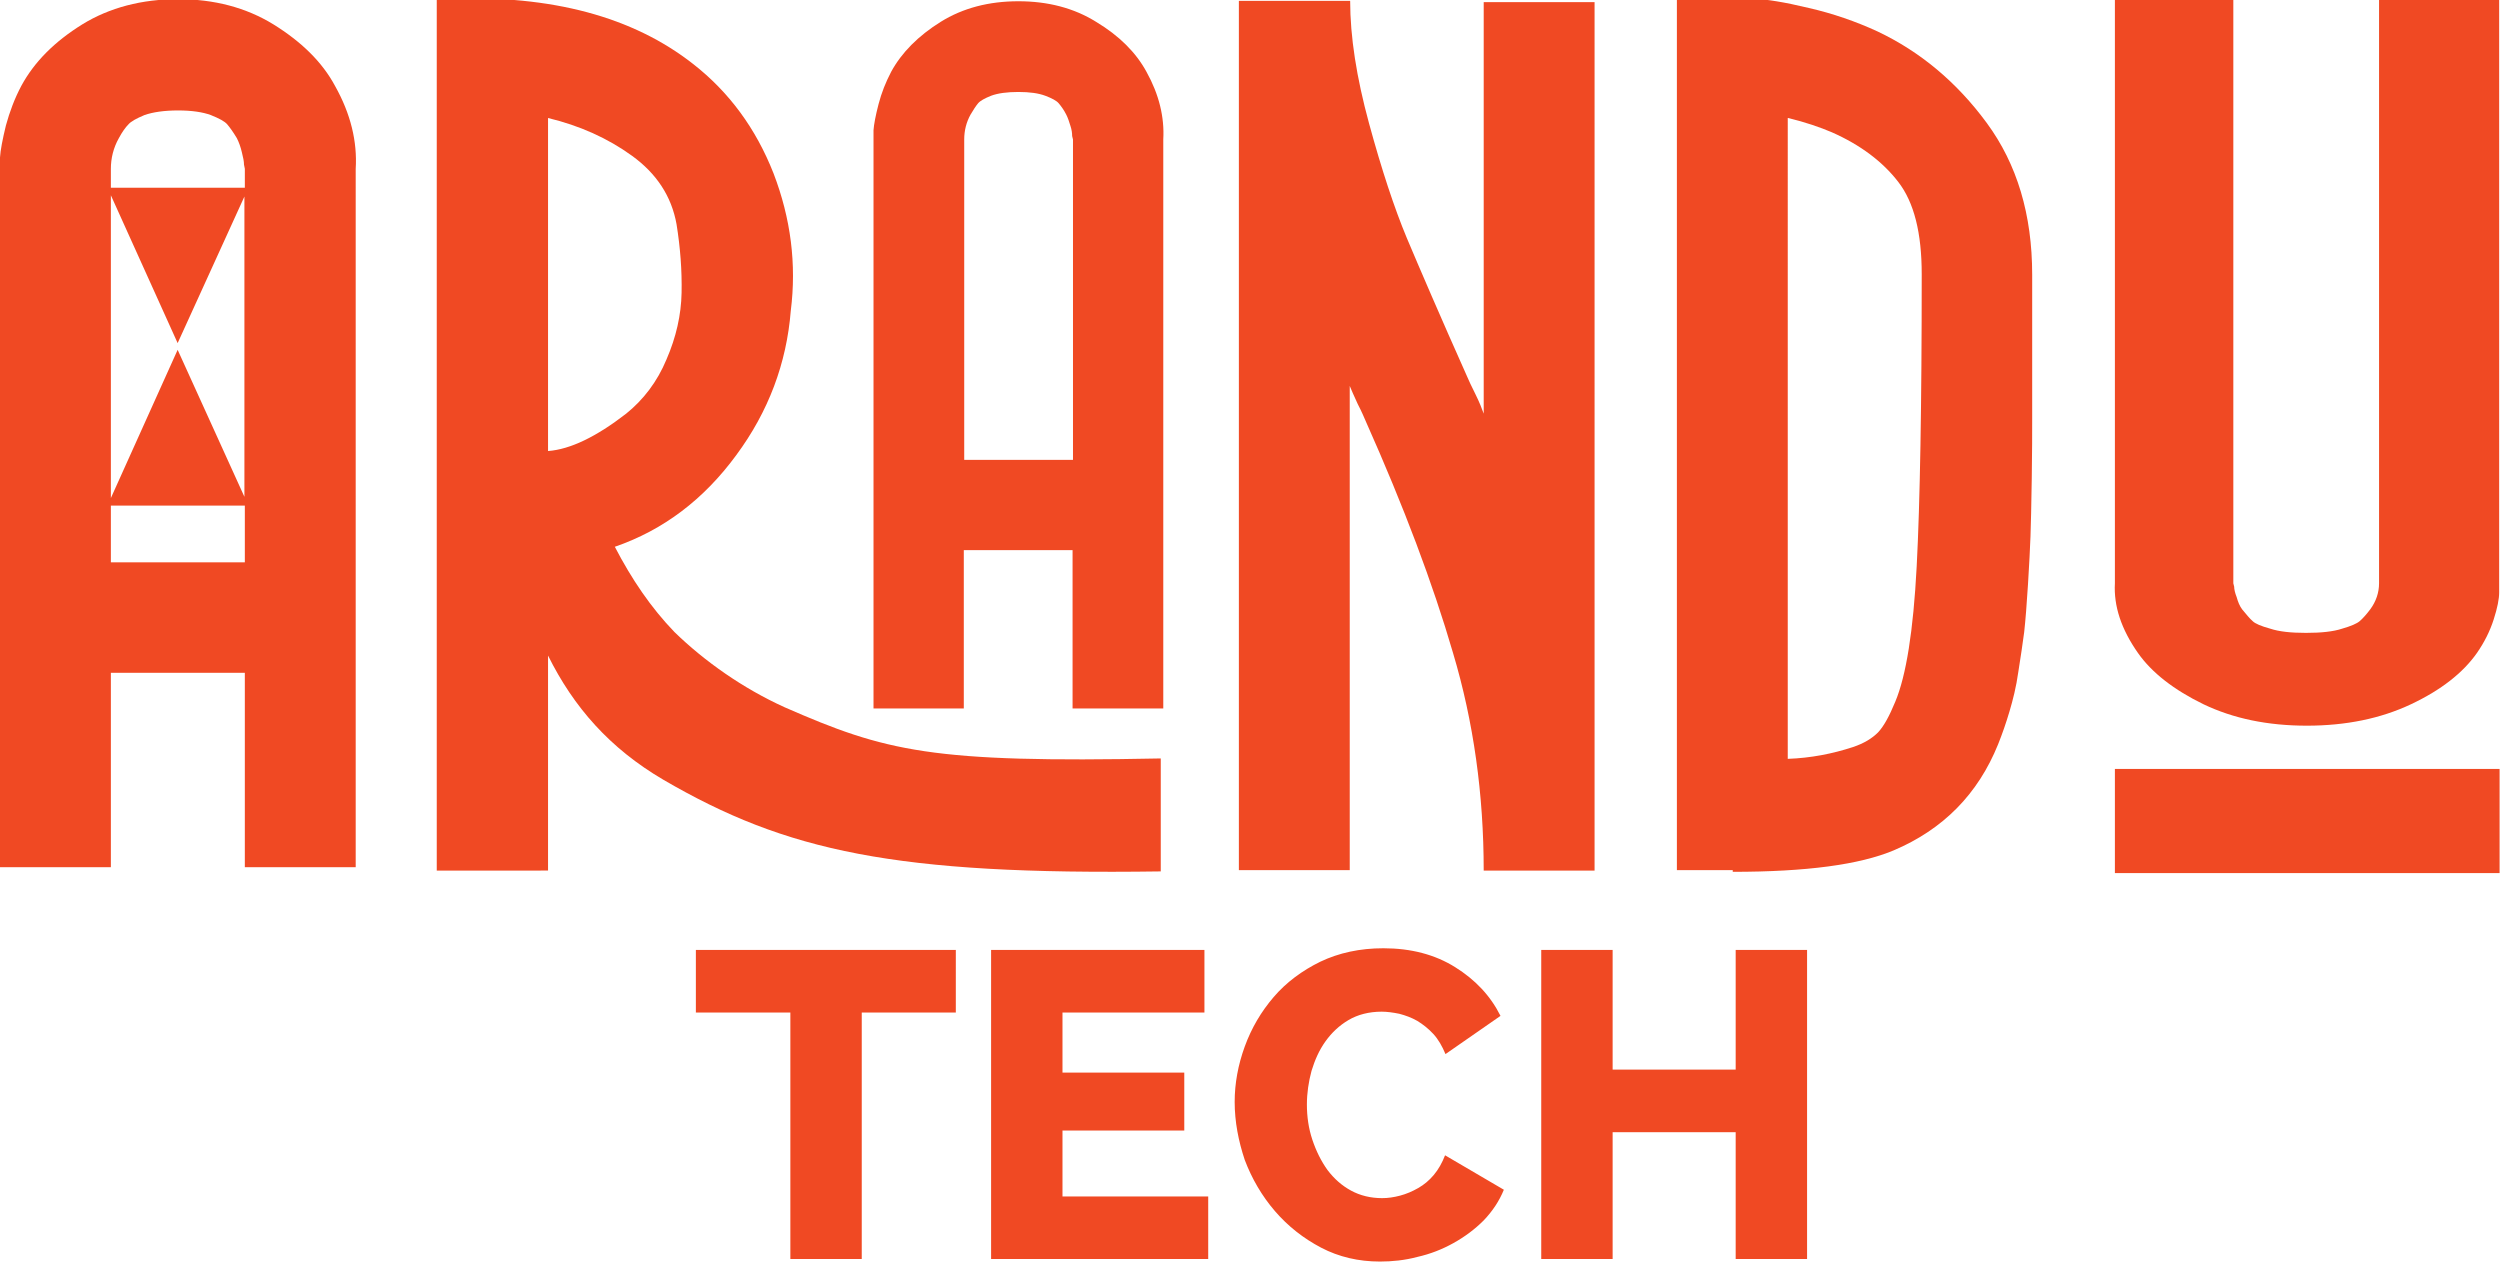
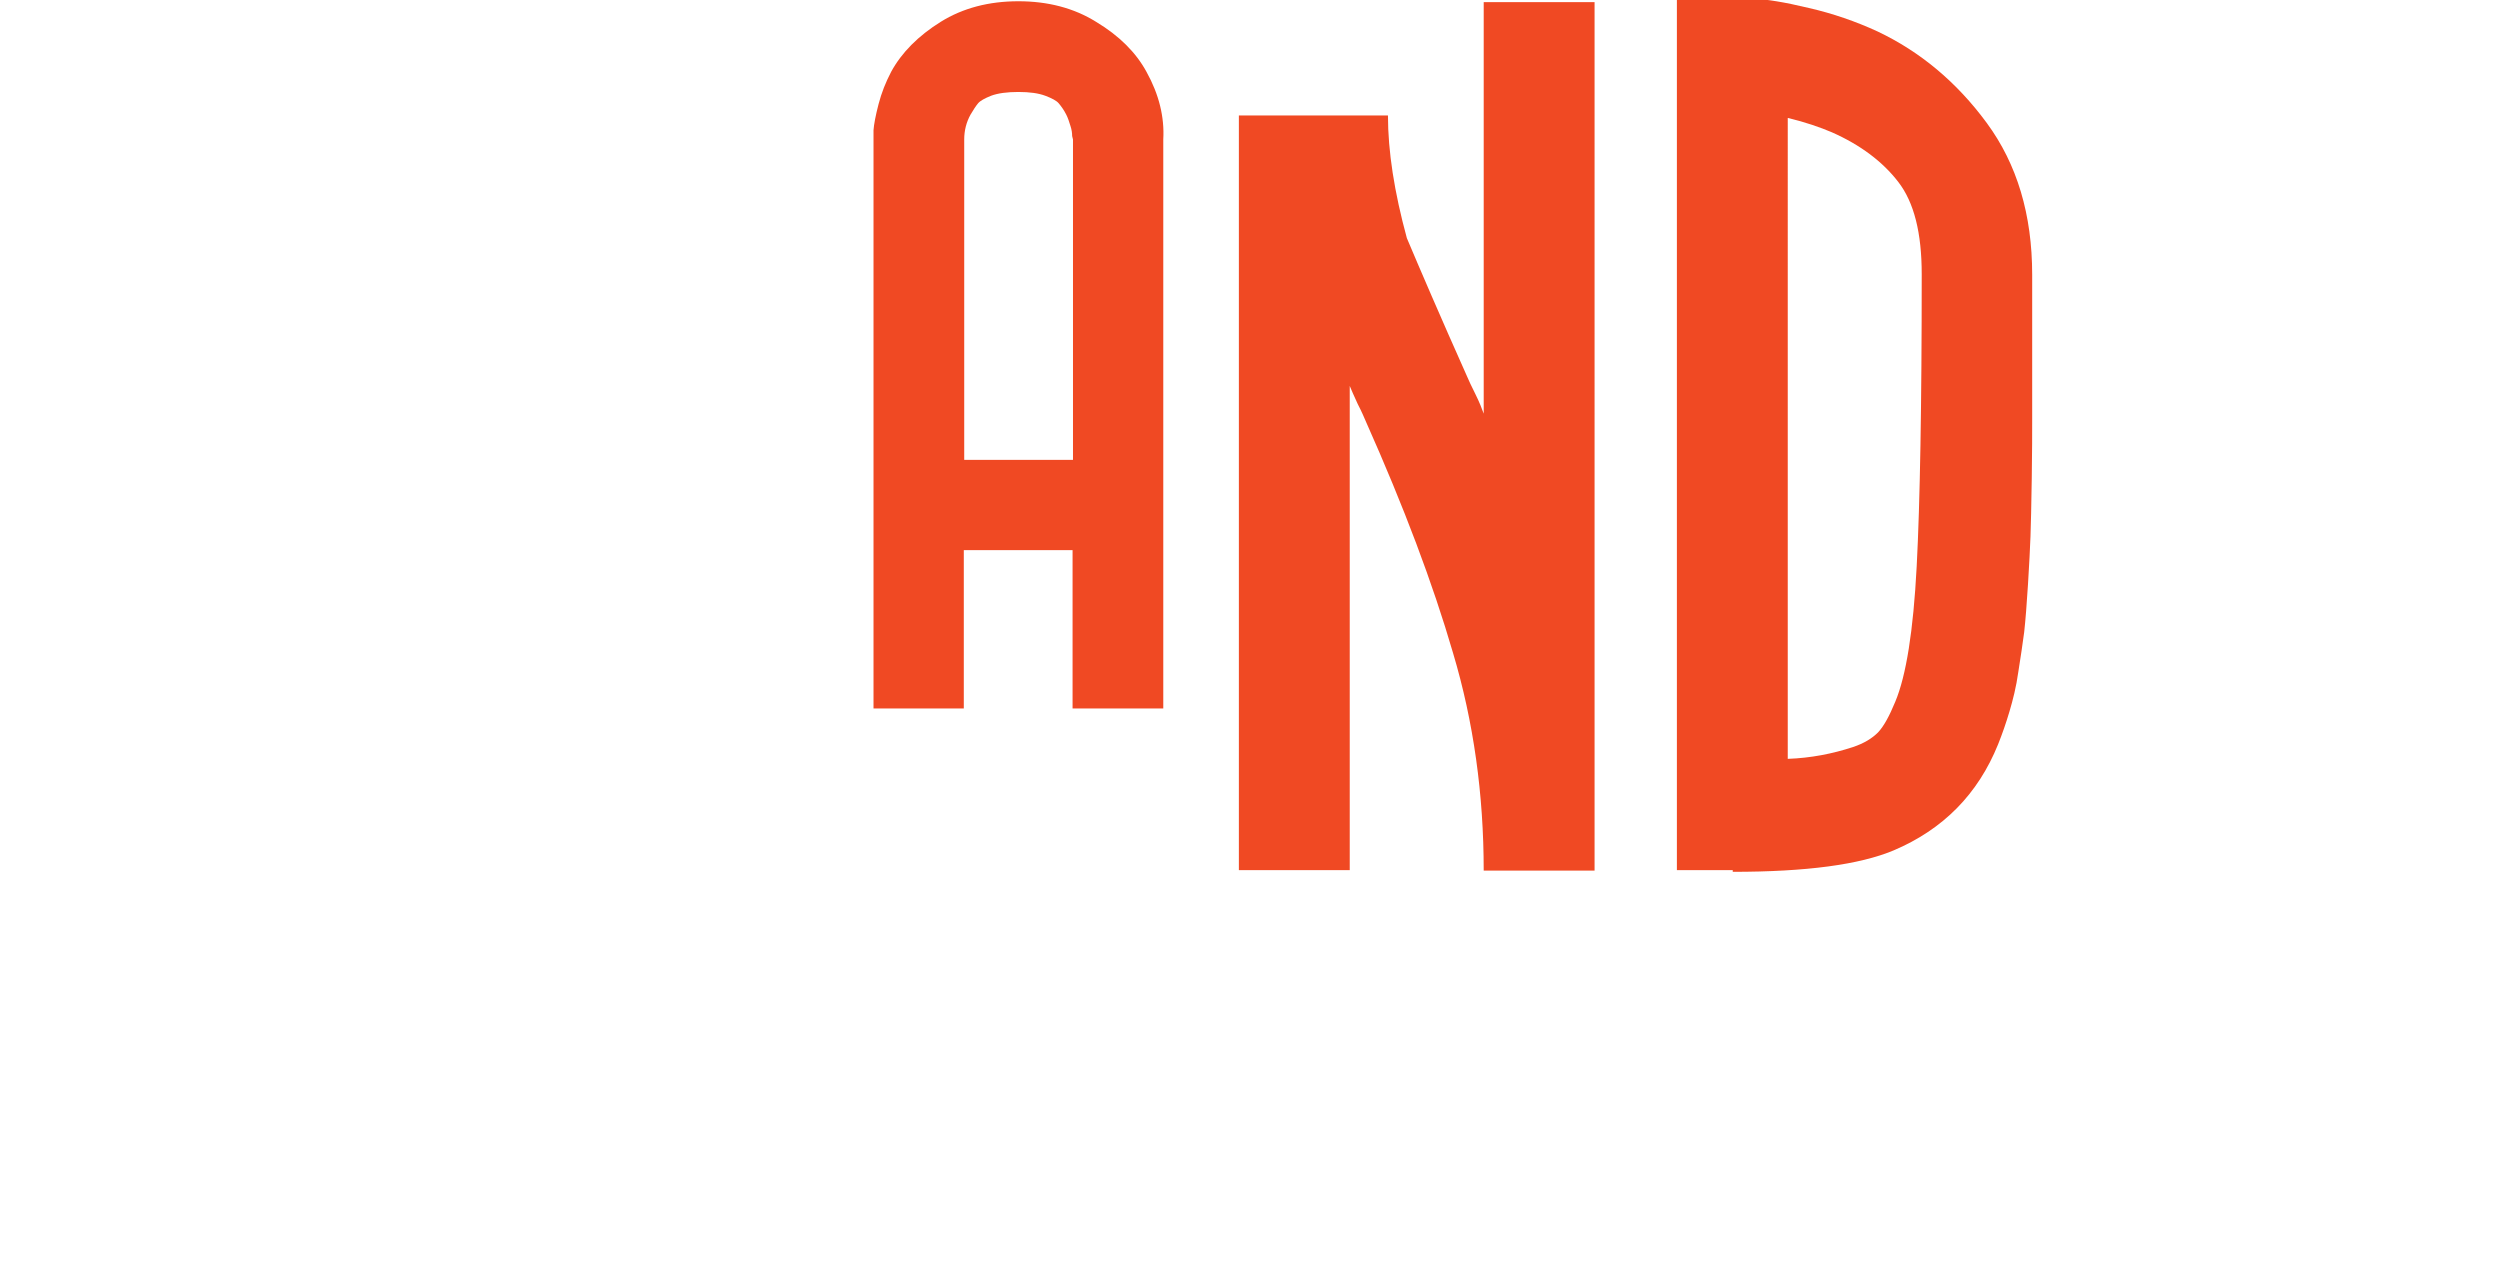
<svg xmlns="http://www.w3.org/2000/svg" id="Camada_1" x="0px" y="0px" viewBox="0 0 595.3 300.7" style="enable-background:new 0 0 595.3 300.7;" xml:space="preserve">
  <style type="text/css">	.st0{fill-rule:evenodd;clip-rule:evenodd;fill:#F04923;}</style>
-   <rect x="503.6" y="183.1" class="st0" width="91.6" height="24.8" />
-   <path class="st0" d="M503.6-0.6v139.5c-0.3,5.4,1.5,10.9,5.5,16.6c3.3,4.7,8.6,8.8,15.6,12.2c7.1,3.4,15.3,5.1,24.6,5.1 c9.3,0,17.6-1.7,24.8-5.1c7.2-3.4,12.4-7.5,15.7-12.2c1.8-2.6,3.1-5.2,4-8c0.9-2.8,1.3-4.9,1.3-6.4v-2.2V-0.6h-28.6v139.5 c0,2.2-0.7,4.3-2.1,6.2c-0.9,1.2-1.8,2.2-2.5,2.8c-0.7,0.6-2.1,1.2-4.2,1.8c-2.1,0.7-5,1-8.6,1c-3.6,0-6.4-0.3-8.5-1 c-2.2-0.6-3.6-1.2-4.2-1.8c-0.7-0.6-1.5-1.6-2.5-2.8c-0.6-0.8-1-1.8-1.3-2.9c-0.4-1-0.6-1.9-0.6-2.5l-0.2-0.8V-0.6H503.6z" />
  <path class="st0" d="M399.3-0.3v207.5h13.3v0.4c17.5,0,30.2-1.7,38.3-5.1c11.8-5,20.1-13.4,24.9-25.3c1-2.5,1.9-5.1,2.7-7.8 c0.8-2.7,1.6-5.8,2.1-9.4c0.6-3.6,1-6.7,1.4-9.5c0.3-2.7,0.6-6.5,0.9-11.3c0.3-4.9,0.5-8.7,0.6-11.5c0.1-2.8,0.2-7.3,0.3-13.7 c0.1-6.4,0.1-11.1,0.1-14.3c0-3.2,0-8.7,0-16.7c0-8,0-13.9,0-17.6c0-14.3-3.6-26.3-10.8-36.1c-7.2-9.8-15.9-17-26-21.8 c-5.2-2.4-10.7-4.3-16.4-5.6c-5.8-1.4-10.2-2.1-13.3-2.2h-4.8H399.3L399.3-0.3z M425.8,28.1c4.1,1,7.6,2.2,10.4,3.4 c6.8,3,12.1,7,15.8,11.8c3.8,4.9,5.6,12.2,5.6,22c0,31.1-0.4,54.3-1.2,69.6c-0.8,15.3-2.5,26-5.1,32.2c-1.4,3.4-2.7,5.8-4.1,7.3 c-1.4,1.4-3.3,2.6-6,3.5c-4.9,1.6-10,2.6-15.5,2.8V28.1z" />
-   <path class="st0" d="M295,0.1v207.1h26.4V91.9c0.3,0.8,1,2.3,1.9,4.3c1,1.9,1.6,3.4,2,4.3c9,20.2,15.9,38.5,20.7,55 c4.9,16.4,7.3,33.7,7.3,51.8h26.4V0.5h-26.4v98c-0.4-1.1-1-2.7-2-4.7c-1-2-1.6-3.3-1.8-3.8c-6.7-15-11.5-26.2-14.5-33.3 c-3-7.2-6-16.3-9-27.3c-3-11-4.5-20.7-4.5-29.2H295z" />
+   <path class="st0" d="M295,0.1v207.1h26.4V91.9c0.3,0.8,1,2.3,1.9,4.3c1,1.9,1.6,3.4,2,4.3c9,20.2,15.9,38.5,20.7,55 c4.9,16.4,7.3,33.7,7.3,51.8h26.4V0.5h-26.4v98c-0.4-1.1-1-2.7-2-4.7c-1-2-1.6-3.3-1.8-3.8c-6.7-15-11.5-26.2-14.5-33.3 c-3-11-4.5-20.7-4.5-29.2H295z" />
  <path class="st0" d="M261,5.2c-5.3-3.3-11.5-4.9-18.5-4.9S229.3,1.9,224,5.2c-5.3,3.3-9.3,7.3-11.8,11.9c-1.3,2.5-2.3,5-3,7.7 c-0.7,2.7-1.1,4.8-1.2,6.2v2.2v135.5h21.5V131h25.9v37.7H277V33.2c0.3-5.3-1-10.7-4-16.1C270.5,12.5,266.5,8.5,261,5.2L261,5.2z  M236,22.8c1.6-0.6,3.8-0.9,6.5-0.9s4.8,0.3,6.4,0.9c1.6,0.6,2.7,1.2,3.2,1.8c0.5,0.6,1.2,1.5,1.8,2.7c0.4,0.8,0.7,1.7,1,2.7 c0.3,0.9,0.4,1.7,0.4,2.4l0.2,0.8v76.3h-25.9V33.2c0-2.1,0.5-4.1,1.5-5.9c0.7-1.2,1.3-2.1,1.8-2.7C233.4,24,234.5,23.4,236,22.8z" />
-   <path class="st0" d="M146.4,130.2c4,7.7,8.6,14.5,14.2,20.3c7.2,7,16.3,13.4,26.2,17.9c24.2,10.6,35,13.3,89.6,12.2v26.9 c-63.3,0.9-89.2-4.8-118.4-21.8c-12.8-7.5-21.4-17.3-27.5-29.6v51.2H104V-0.3h3C131.4-1.2,150.7,4,165,15.2 c8.6,6.7,15,15.4,19.2,26.1c4.1,10.7,5.5,21.6,4.1,32.7c-1,12.5-5.3,24-13,34.4C167.6,118.9,158,126.2,146.4,130.2L146.4,130.2z  M130.5,28.1v79.3c5.3-0.4,11.5-3.4,18.6-8.9c4.1-3.3,7.4-7.6,9.6-12.9c2.3-5.3,3.5-10.6,3.6-15.9c0.1-5.3-0.3-10.7-1.2-16.3 c-1.2-6.7-4.8-12.1-10.6-16.3C144.7,32.9,138,29.9,130.5,28.1z" />
-   <path class="st0" d="M65.1,5.8c-6.5-4-14.1-6-22.7-6c-8.6,0-16.3,2-22.8,6C13,9.9,8.2,14.7,5.1,20.4c-1.6,3-2.8,6.2-3.7,9.5 c-0.8,3.3-1.3,5.9-1.4,7.6v2.7v166.3h26.4v-46.3h31.9v46.3h26.4V40.2c0.4-6.5-1.2-13.1-4.9-19.7C76.7,14.7,71.7,9.9,65.1,5.8 L65.1,5.8z M26.4,118.6V46.5l15.9,35.2l15.9-34.9v71.5L42.3,83.3L26.4,118.6L26.4,118.6z M58.3,120.4v13.5H26.4v-13.5H58.3 L58.3,120.4z M34.4,27.4c2-0.7,4.7-1.1,8-1.1c3.3,0,5.9,0.4,7.8,1.1c2,0.8,3.3,1.5,3.9,2.2c0.6,0.7,1.4,1.8,2.3,3.3 c0.5,1,0.9,2.1,1.2,3.4c0.3,1.2,0.5,2.1,0.5,2.9l0.2,1v4.5H26.4v-4.5c0-2.5,0.6-5,1.9-7.3c0.8-1.5,1.6-2.6,2.3-3.3 C31.2,28.9,32.5,28.2,34.4,27.4z" />
-   <path class="st0" d="M227.6,241.1h-22.4v58.7h-17v-58.7h-22.5v-14.9h61.9V241.1L227.6,241.1z M287.7,284.9v14.9H236v-73.6h50.8v14.9 H253v14.3h29v13.8h-29v15.7H287.7L287.7,284.9z M294,262.4c0-4.4,0.8-8.8,2.4-13.2c1.6-4.4,3.9-8.3,6.9-11.8c3-3.5,6.8-6.3,11.1-8.4 c4.4-2.1,9.4-3.2,15-3.2c6.6,0,12.3,1.5,17.1,4.5c4.8,3,8.4,6.8,10.8,11.6l-13.1,9.1c-0.8-1.9-1.7-3.5-2.9-4.8 c-1.2-1.3-2.5-2.3-3.8-3.1c-1.4-0.8-2.8-1.3-4.3-1.7c-1.5-0.3-2.9-0.5-4.2-0.5c-3,0-5.7,0.7-7.9,2c-2.2,1.3-4,3-5.5,5.1 c-1.5,2.1-2.5,4.4-3.3,7c-0.7,2.6-1.1,5.3-1.1,8c0,2.9,0.4,5.7,1.3,8.4c0.9,2.7,2.1,5.1,3.6,7.2c1.6,2.1,3.4,3.7,5.6,4.9 c2.2,1.2,4.7,1.8,7.4,1.8c1.4,0,2.8-0.2,4.3-0.6c1.5-0.4,2.9-1,4.3-1.8c1.4-0.8,2.6-1.8,3.7-3.1c1.1-1.3,2-2.9,2.7-4.7l14,8.2 c-1.1,2.7-2.7,5.1-4.8,7.3c-2.1,2.1-4.5,3.9-7.2,5.4c-2.7,1.5-5.5,2.6-8.6,3.3c-3,0.8-6,1.1-8.9,1.1c-5.1,0-9.8-1.1-14-3.3 c-4.2-2.2-7.9-5.1-11-8.7c-3.1-3.6-5.5-7.7-7.2-12.2C294.9,271.7,294,267.1,294,262.4L294,262.4z M430.3,226.2v73.6h-17v-30.2H384 v30.2h-17v-73.6h17v28.5h29.3v-28.5H430.3z" />
</svg>